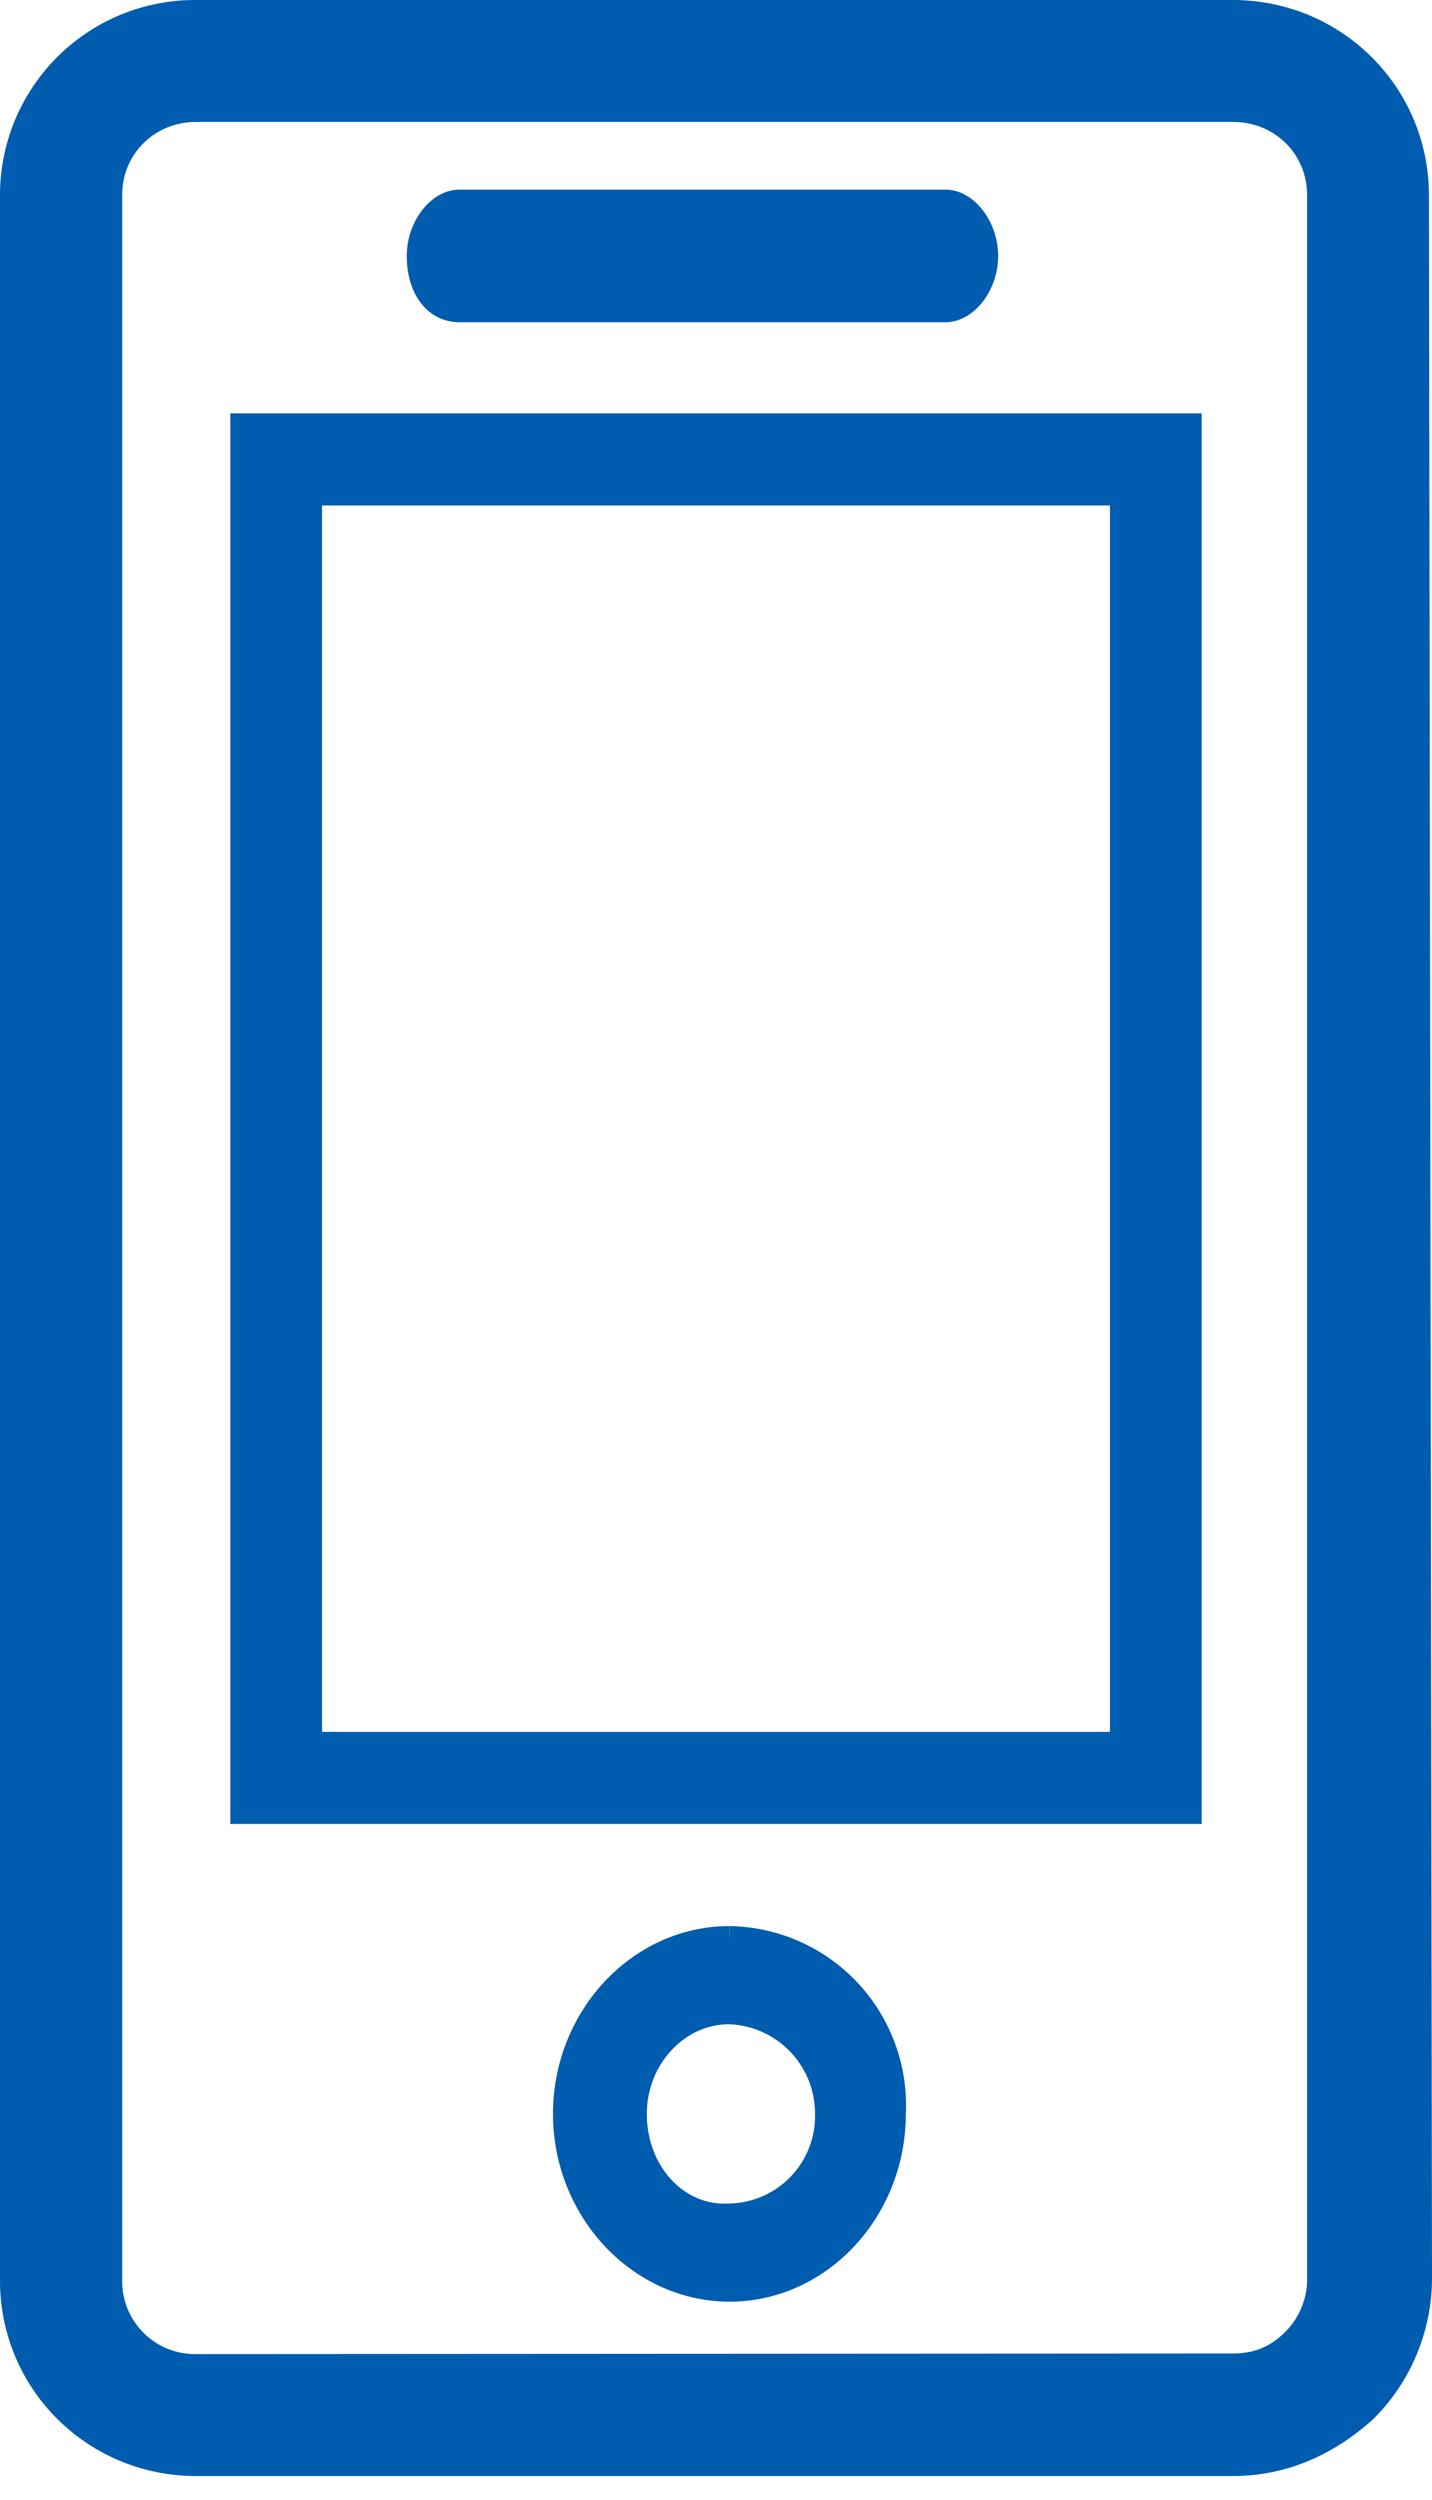
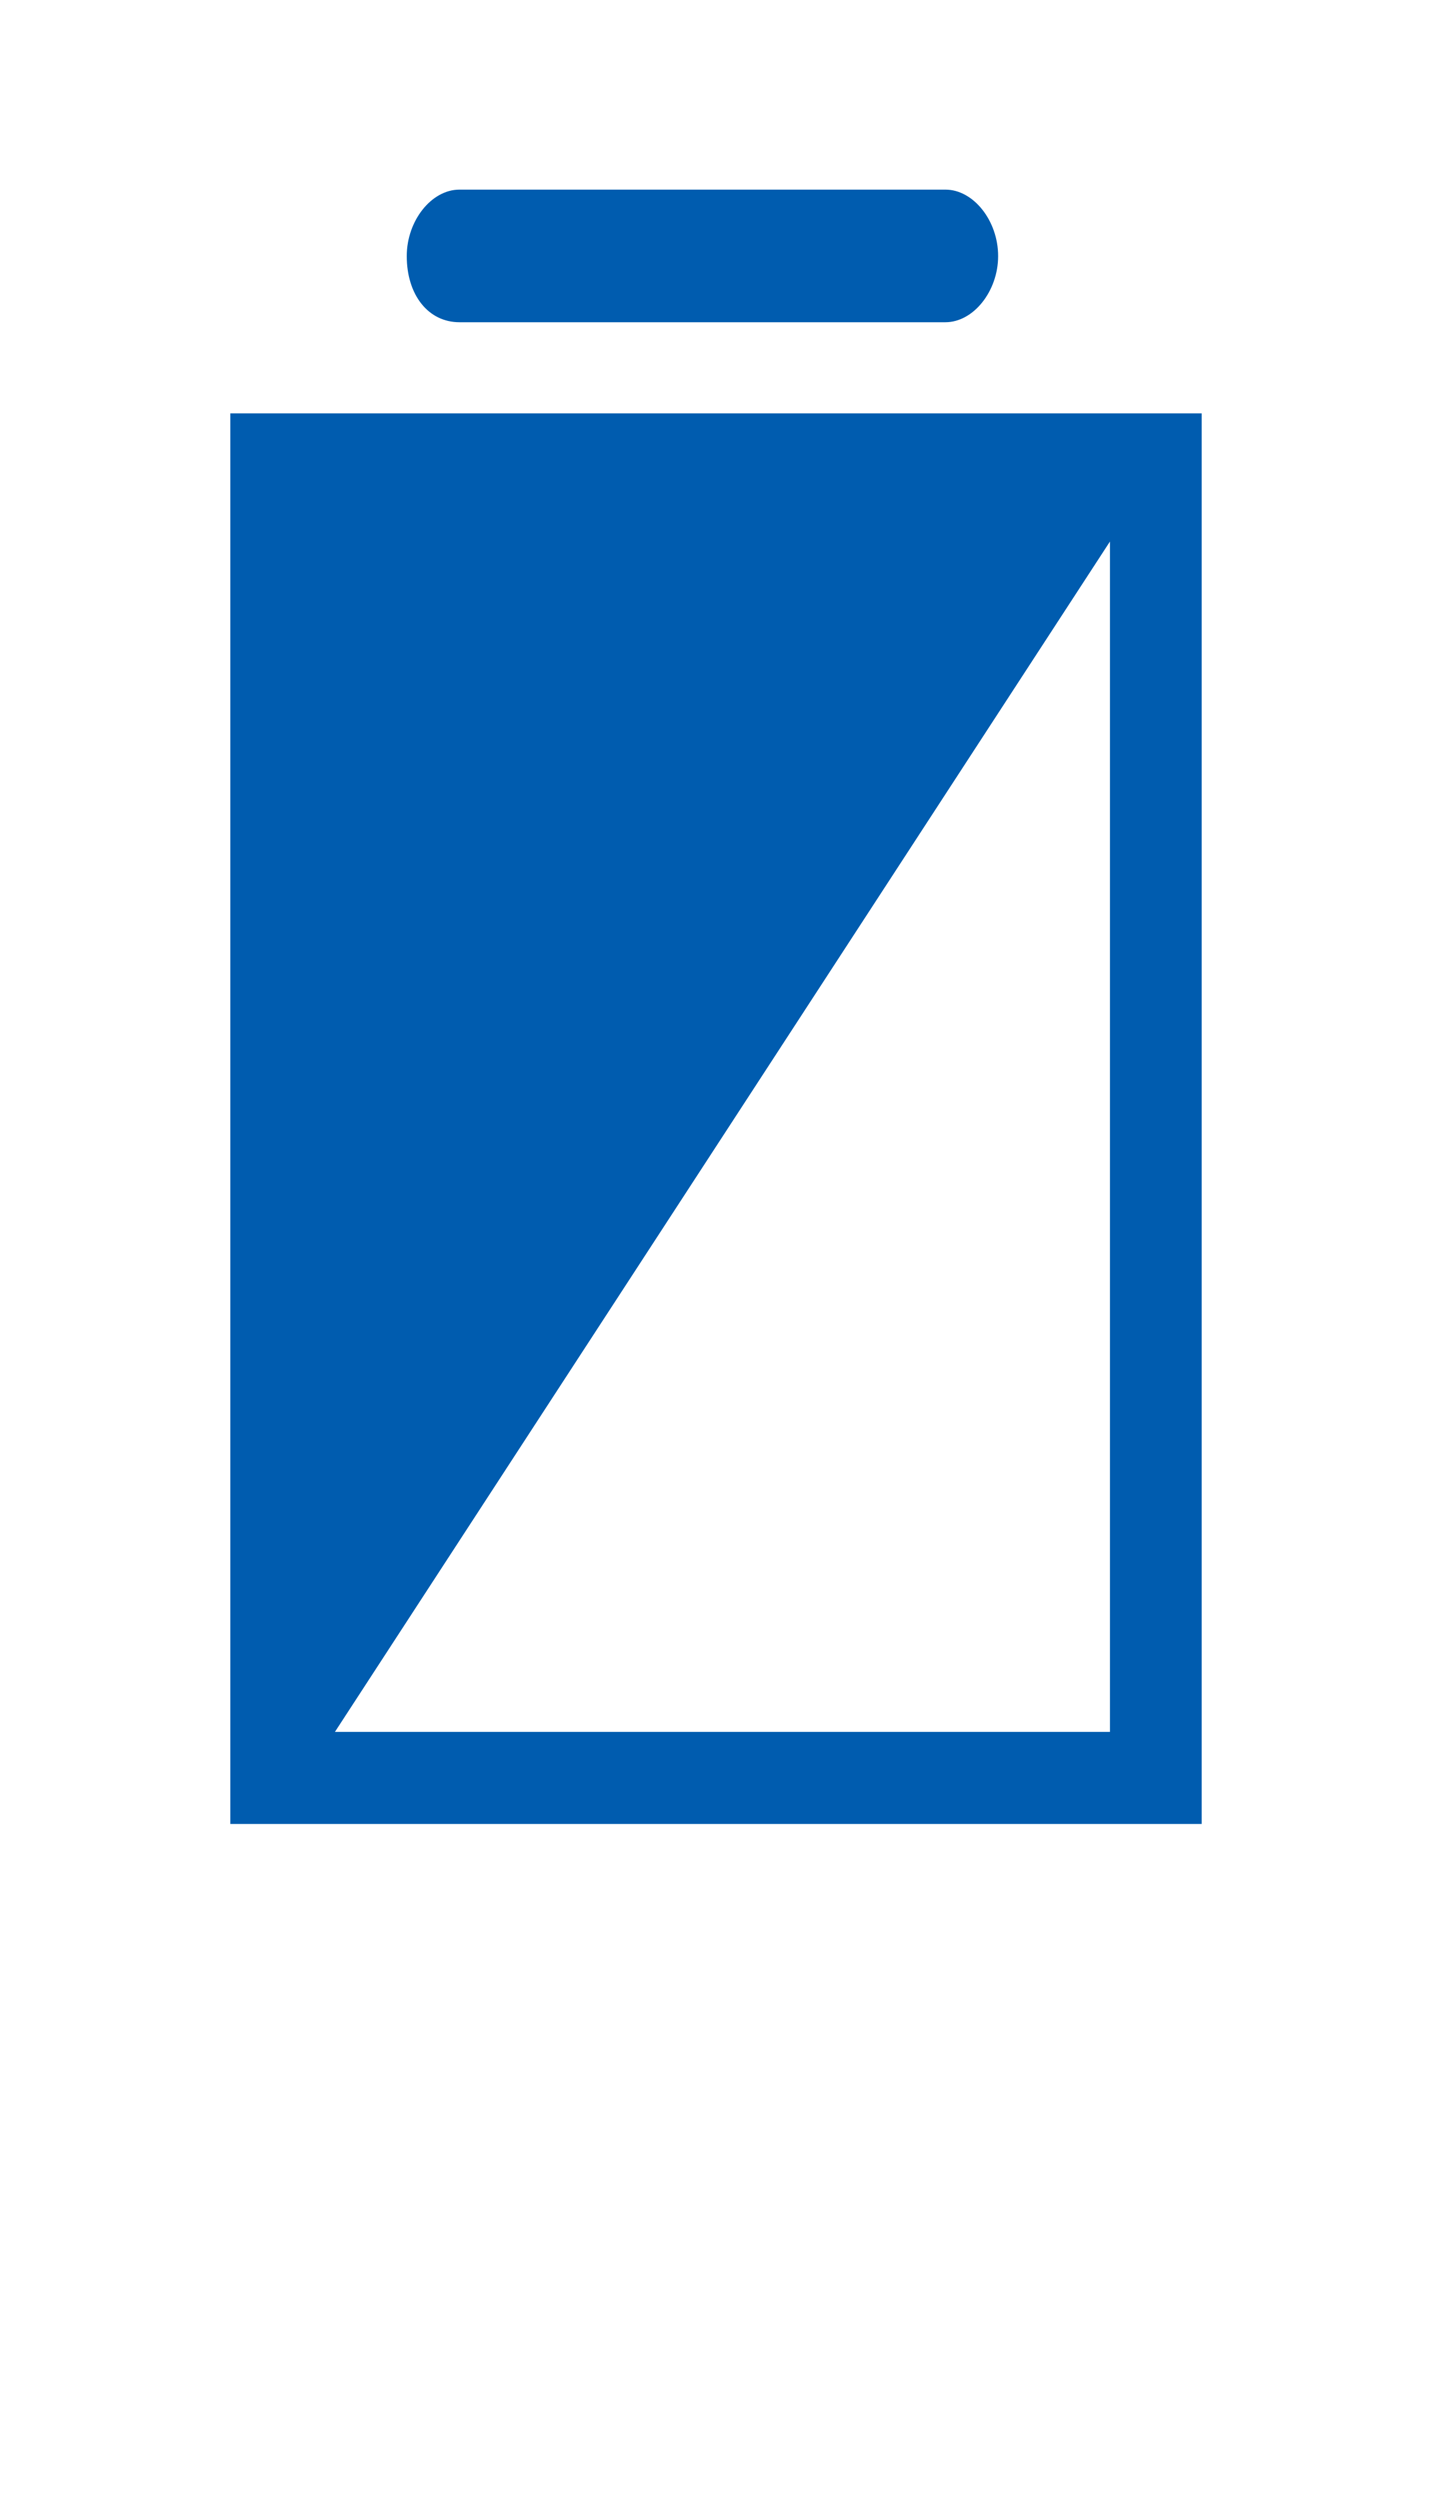
<svg xmlns="http://www.w3.org/2000/svg" xmlns:xlink="http://www.w3.org/1999/xlink" width="47" height="82" viewBox="0 0 47 82">
  <defs>
-     <path id="zn5za" d="M661.44 782.22a3.39 3.39 0 0 1-3.43-3.4V710.4c0-1.9 1.51-3.4 3.43-3.4h34.03c1.92 0 3.43 1.5 3.43 3.4v68.4c0 .9-.4 1.8-1.01 2.4-.7.7-1.51 1-2.42 1zm39.46-71.81c0-3-2.42-5.41-5.44-5.41h-34.02a5.4 5.4 0 0 0-5.44 5.4v68.41c0 3 2.42 5.41 5.44 5.41h34.02c1.51 0 2.82-.6 3.93-1.6 1-1 1.61-2.4 1.61-3.9z" />
-     <path id="zn5zb" d="M675.73 773.34c0-1.89 1.45-3.44 3.2-3.44a3.43 3.43 0 0 1 3.32 3.44 3.37 3.37 0 0 1-3.31 3.44c-1.76.1-3.21-1.44-3.21-3.44zm3.21-5.66c-2.9 0-5.29 2.55-5.29 5.66 0 3.1 2.39 5.66 5.3 5.66 2.9 0 5.28-2.55 5.28-5.66a5.38 5.38 0 0 0-5.29-5.66z" />
-     <path id="zn5zc" d="M691.93 720.08v41.23h-26.86v-41.23zm-28.87-2.02v45.27h30.88v-45.27z" />
+     <path id="zn5zc" d="M691.93 720.08v41.23h-26.86zm-28.87-2.02v45.27h30.88v-45.27z" />
    <path id="zn5zd" d="M670.08 714.57h15.95c.92 0 1.73-1.02 1.73-2.17 0-1.16-.81-2.18-1.73-2.18h-15.95c-.92 0-1.73 1.02-1.73 2.18 0 1.28.71 2.17 1.73 2.17z" />
  </defs>
  <g>
    <g transform="translate(-655 -704)">
      <g>
        <g>
          <use fill="#005caf" xlink:href="#zn5za" />
          <use fill="#fff" fill-opacity="0" stroke="#005caf" stroke-miterlimit="50" stroke-width="2" xlink:href="#zn5za" />
        </g>
        <g>
          <use fill="#005caf" xlink:href="#zn5zb" />
          <use fill="#fff" fill-opacity="0" stroke="#005caf" stroke-miterlimit="50" xlink:href="#zn5zb" />
        </g>
        <g>
          <use fill="#005caf" xlink:href="#zn5zc" />
          <use fill="#fff" fill-opacity="0" stroke="#005caf" stroke-miterlimit="50" xlink:href="#zn5zc" />
        </g>
        <g>
          <use fill="#005caf" xlink:href="#zn5zd" />
        </g>
      </g>
    </g>
  </g>
</svg>